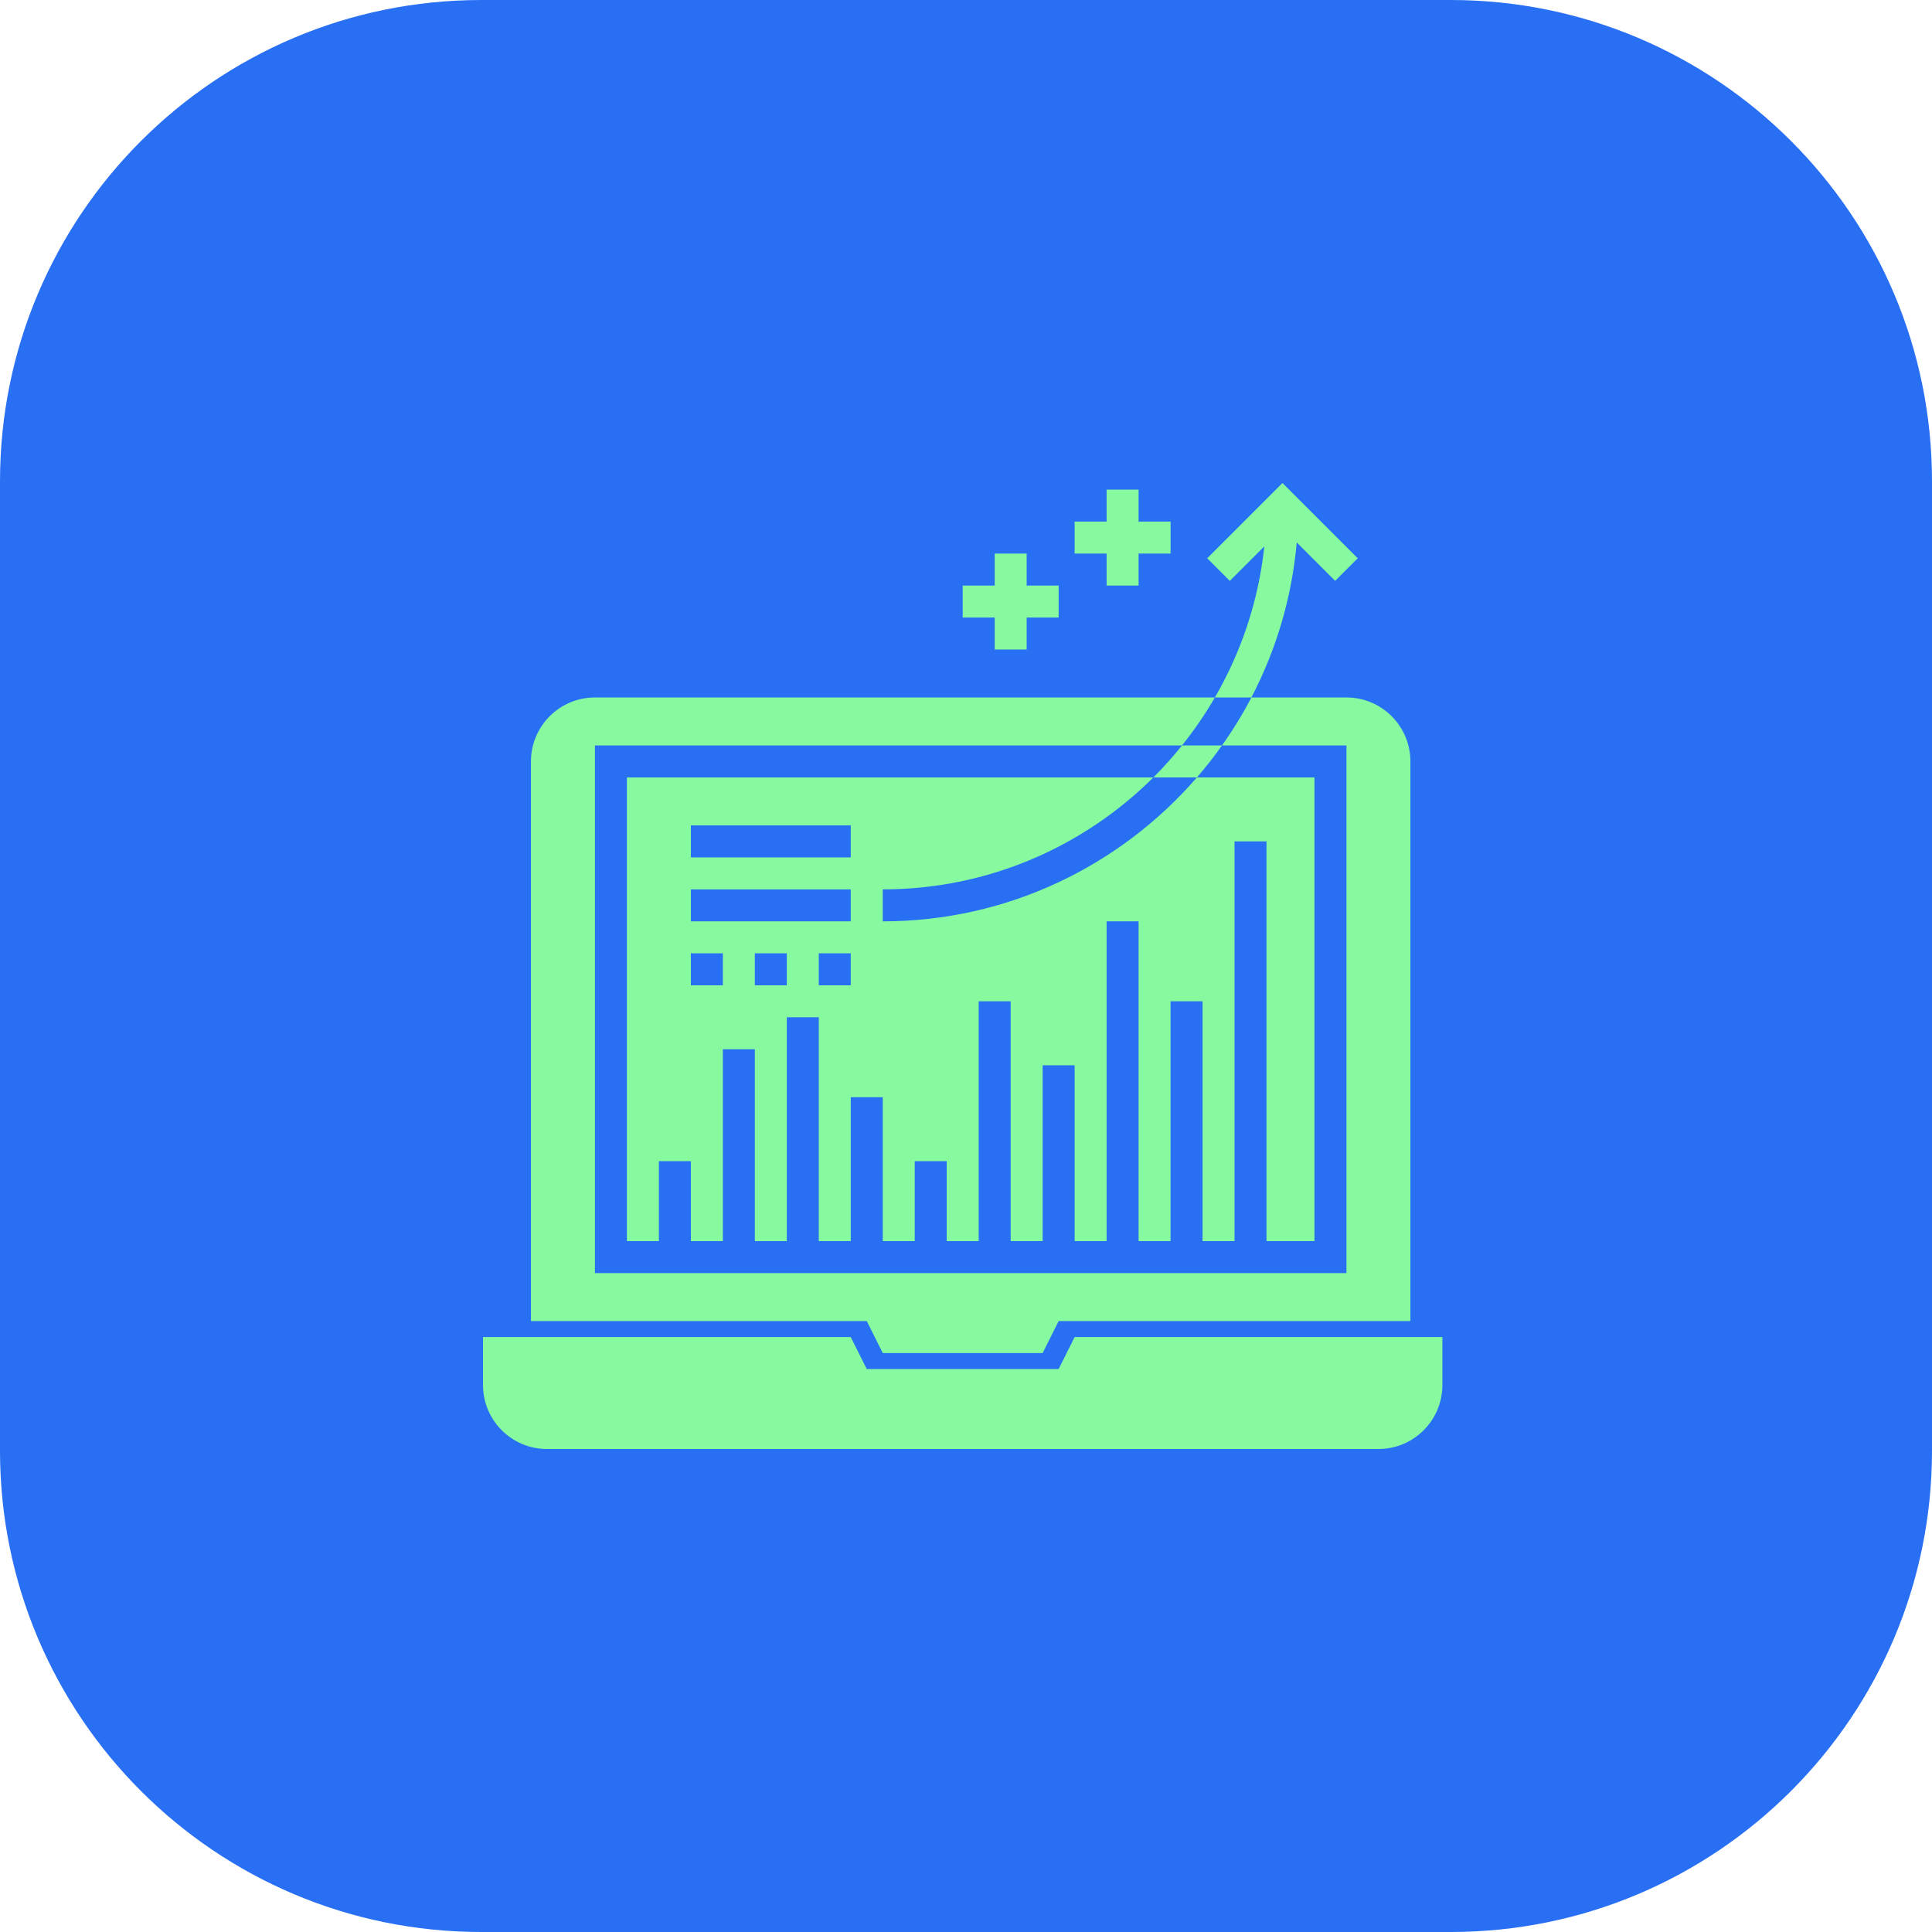
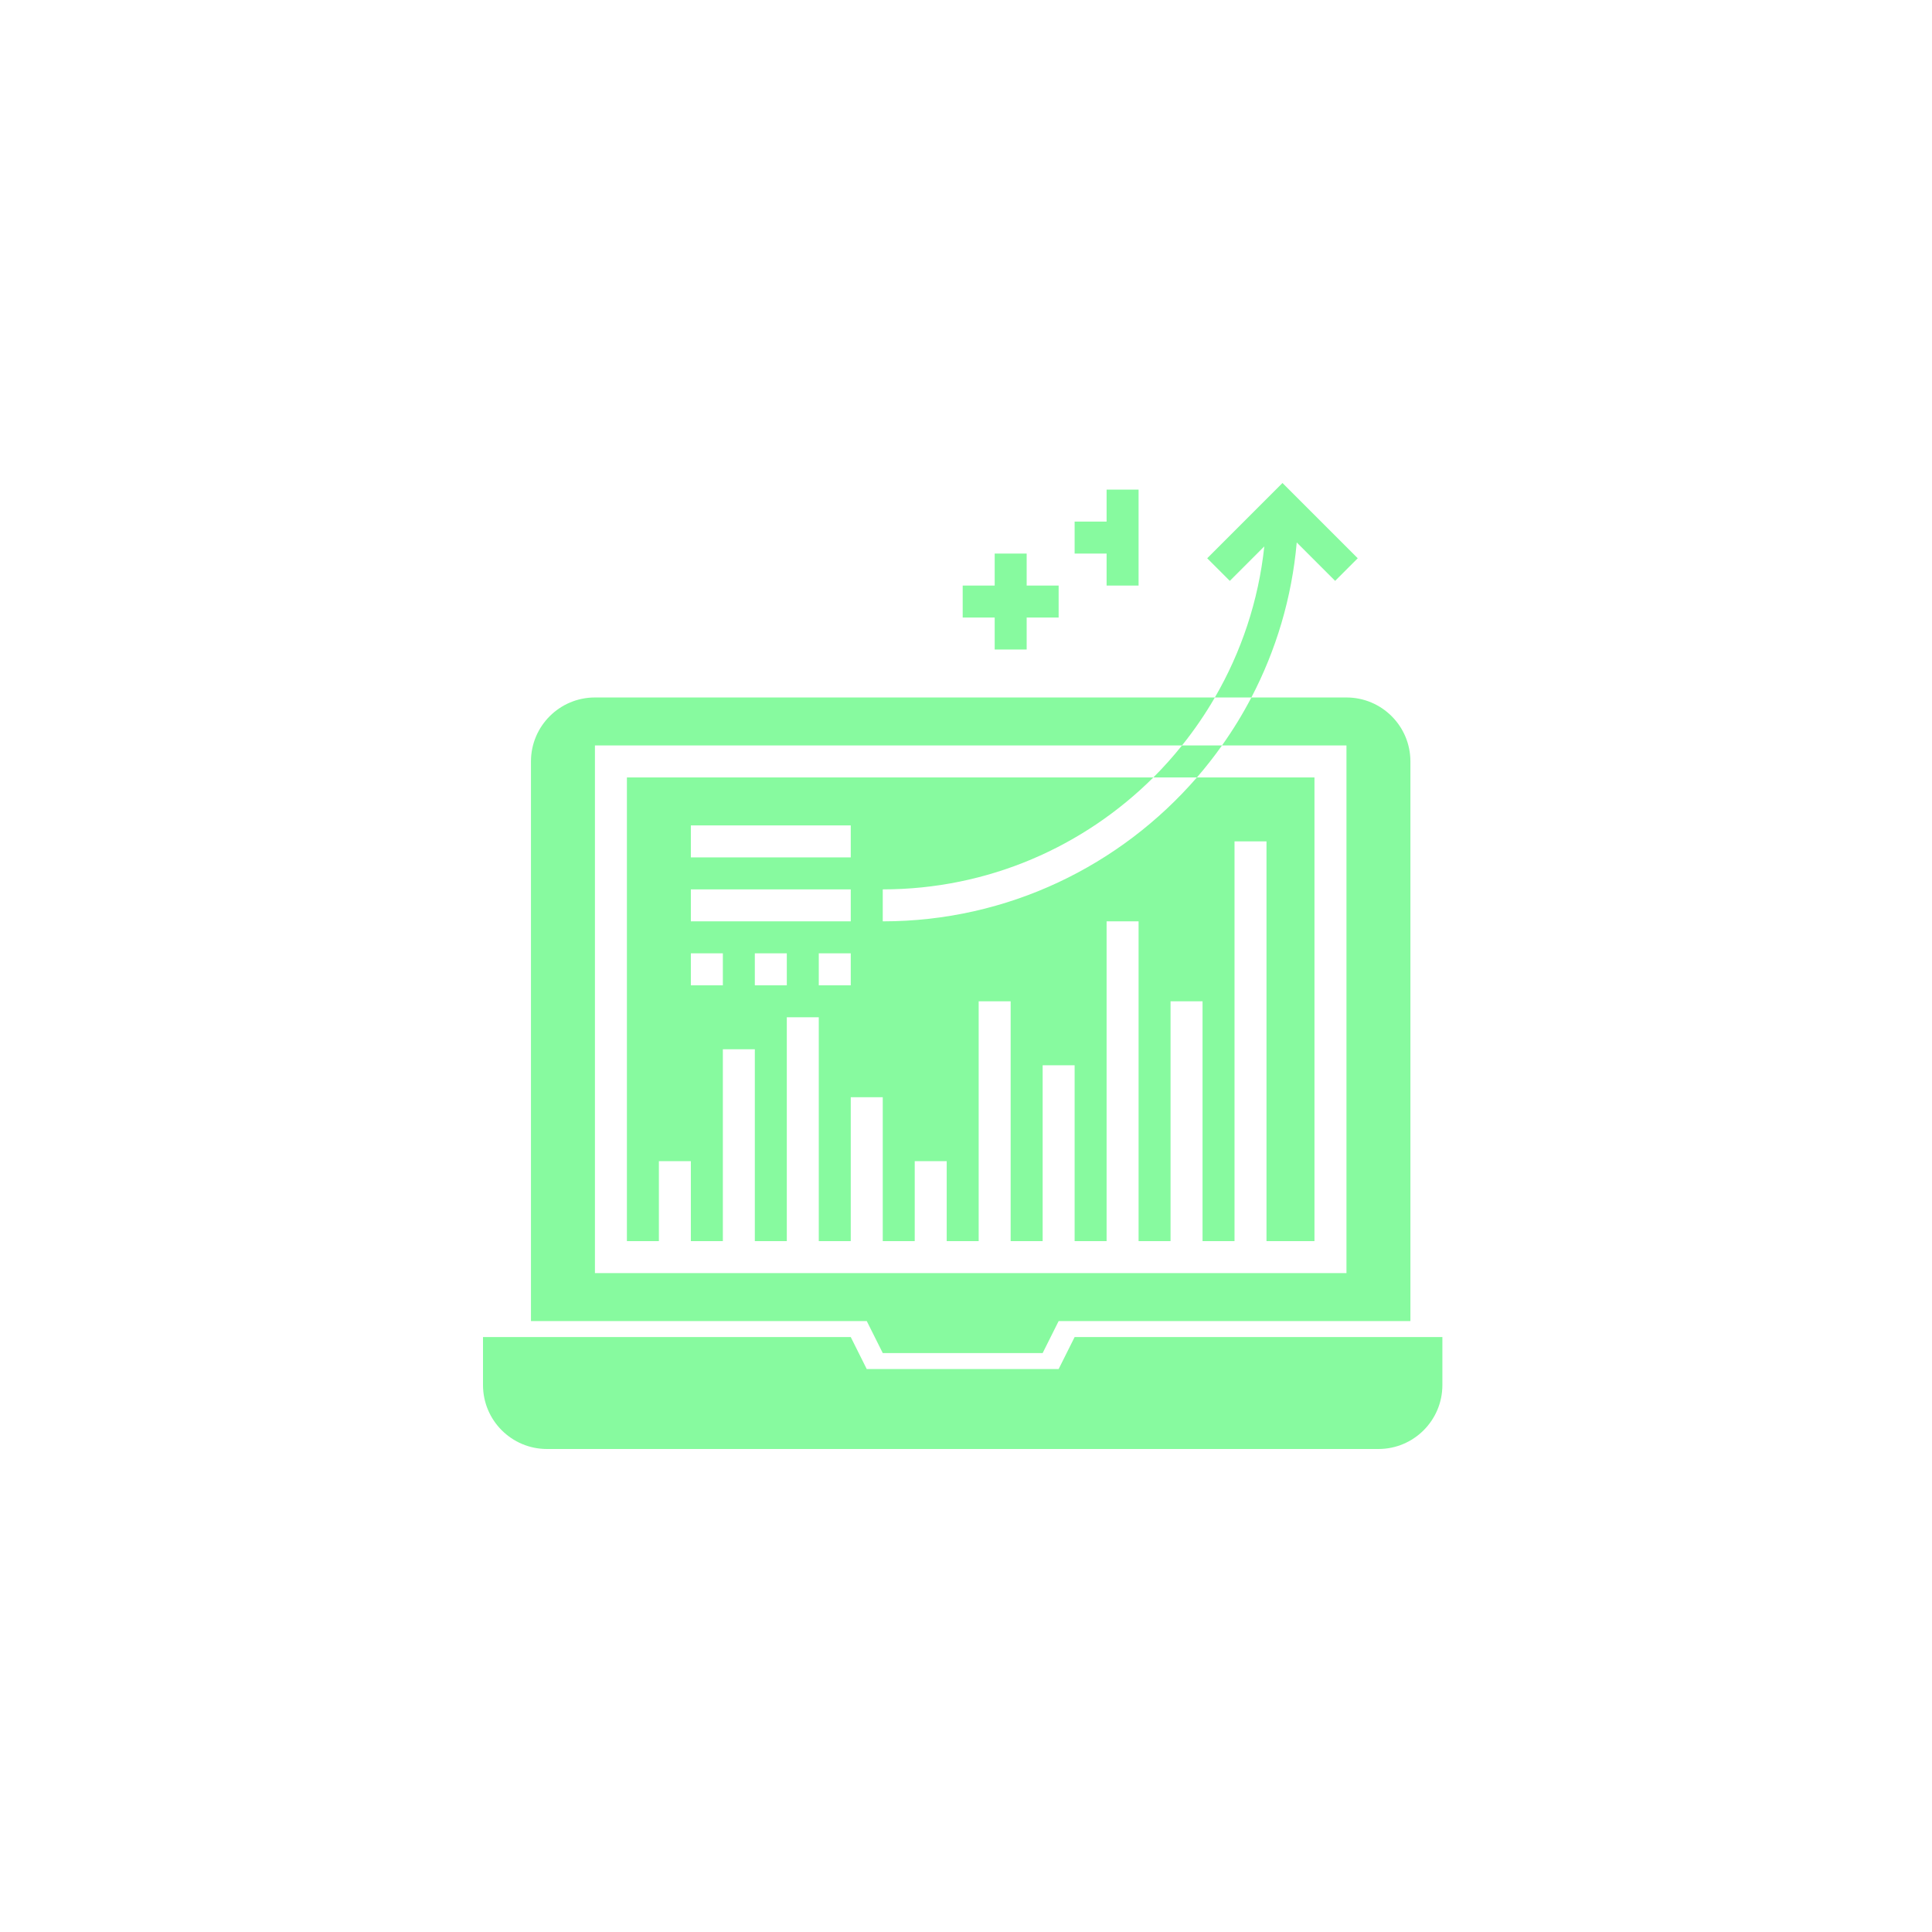
<svg xmlns="http://www.w3.org/2000/svg" width="80" height="80" viewBox="0 0 80 80" fill="none">
-   <path d="M60.069 0H19.931C8.923 0 0 8.923 0 19.931V60.069C0 71.076 8.923 80 19.931 80H60.069C71.076 80 80 71.076 80 60.069V19.931C80 8.923 71.076 0 60.069 0Z" fill="#286FF4" />
  <path d="M43.836 56.69H35.89L35.228 55.365H20V57.352C20 58.814 21.186 60 22.648 60H57.078C58.54 60 59.726 58.814 59.726 57.352V55.365H44.498L43.836 56.69Z" fill="#87FA9F" />
-   <path d="M45.822 20.274V21.598H44.498V22.922H45.822V24.247H47.146V22.922H48.471V21.598H47.146V20.274H45.822Z" fill="#87FA9F" />
+   <path d="M45.822 20.274V21.598H44.498V22.922H45.822V24.247H47.146V22.922V21.598H47.146V20.274H45.822Z" fill="#87FA9F" />
  <path d="M41.188 22.922V24.247H39.863V25.571H41.188V26.895H42.512V25.571H43.836V24.247H42.512V22.922H41.188Z" fill="#87FA9F" />
  <path d="M53.696 22.463L55.285 24.052L56.221 23.116L53.105 20L49.988 23.117L50.924 24.053L52.352 22.625C52.112 24.886 51.394 27.004 50.304 28.882H51.816C52.836 26.93 53.492 24.761 53.695 22.463L53.696 22.463Z" fill="#87FA9F" />
  <path d="M47.758 32.192H49.562C49.929 31.768 50.275 31.326 50.6 30.868H48.944C48.573 31.33 48.178 31.773 47.758 32.192Z" fill="#87FA9F" />
  <path d="M25.959 51.393H27.283V48.082H28.607V51.393H29.932V43.447H31.256V51.393H32.58V42.123H33.904V51.393H35.228V45.434H36.553V51.393H37.877V48.082H39.201V51.393H40.525V41.461H41.849V51.393H43.174V44.11H44.498V51.393H45.822V38.151H47.146V51.393H48.47V41.461H49.795V51.393H51.119V34.84H52.443V51.393H54.429V32.192H49.561C46.402 35.837 41.744 38.151 36.553 38.151V36.827C40.92 36.827 44.882 35.054 47.758 32.192H25.959V51.393ZM32.58 40.799H31.256V39.475H32.58V40.799ZM35.228 40.799H33.904V39.475H35.228V40.799ZM28.607 34.178H35.228V35.502H28.607V34.178ZM28.607 36.827H35.228V38.151H28.607V36.827ZM28.607 39.475H29.932V40.799H28.607V39.475Z" fill="#87FA9F" />
  <path d="M21.986 31.53V54.703H35.891L36.553 56.027H43.174L43.836 54.703H58.402V31.53C58.402 30.067 57.216 28.881 55.754 28.881H51.817C51.456 29.573 51.049 30.235 50.6 30.868H55.754V52.717H24.635V30.868H48.944C49.446 30.242 49.901 29.579 50.305 28.881H24.635C23.172 28.881 21.986 30.067 21.986 31.53Z" fill="#87FA9F" />
</svg>